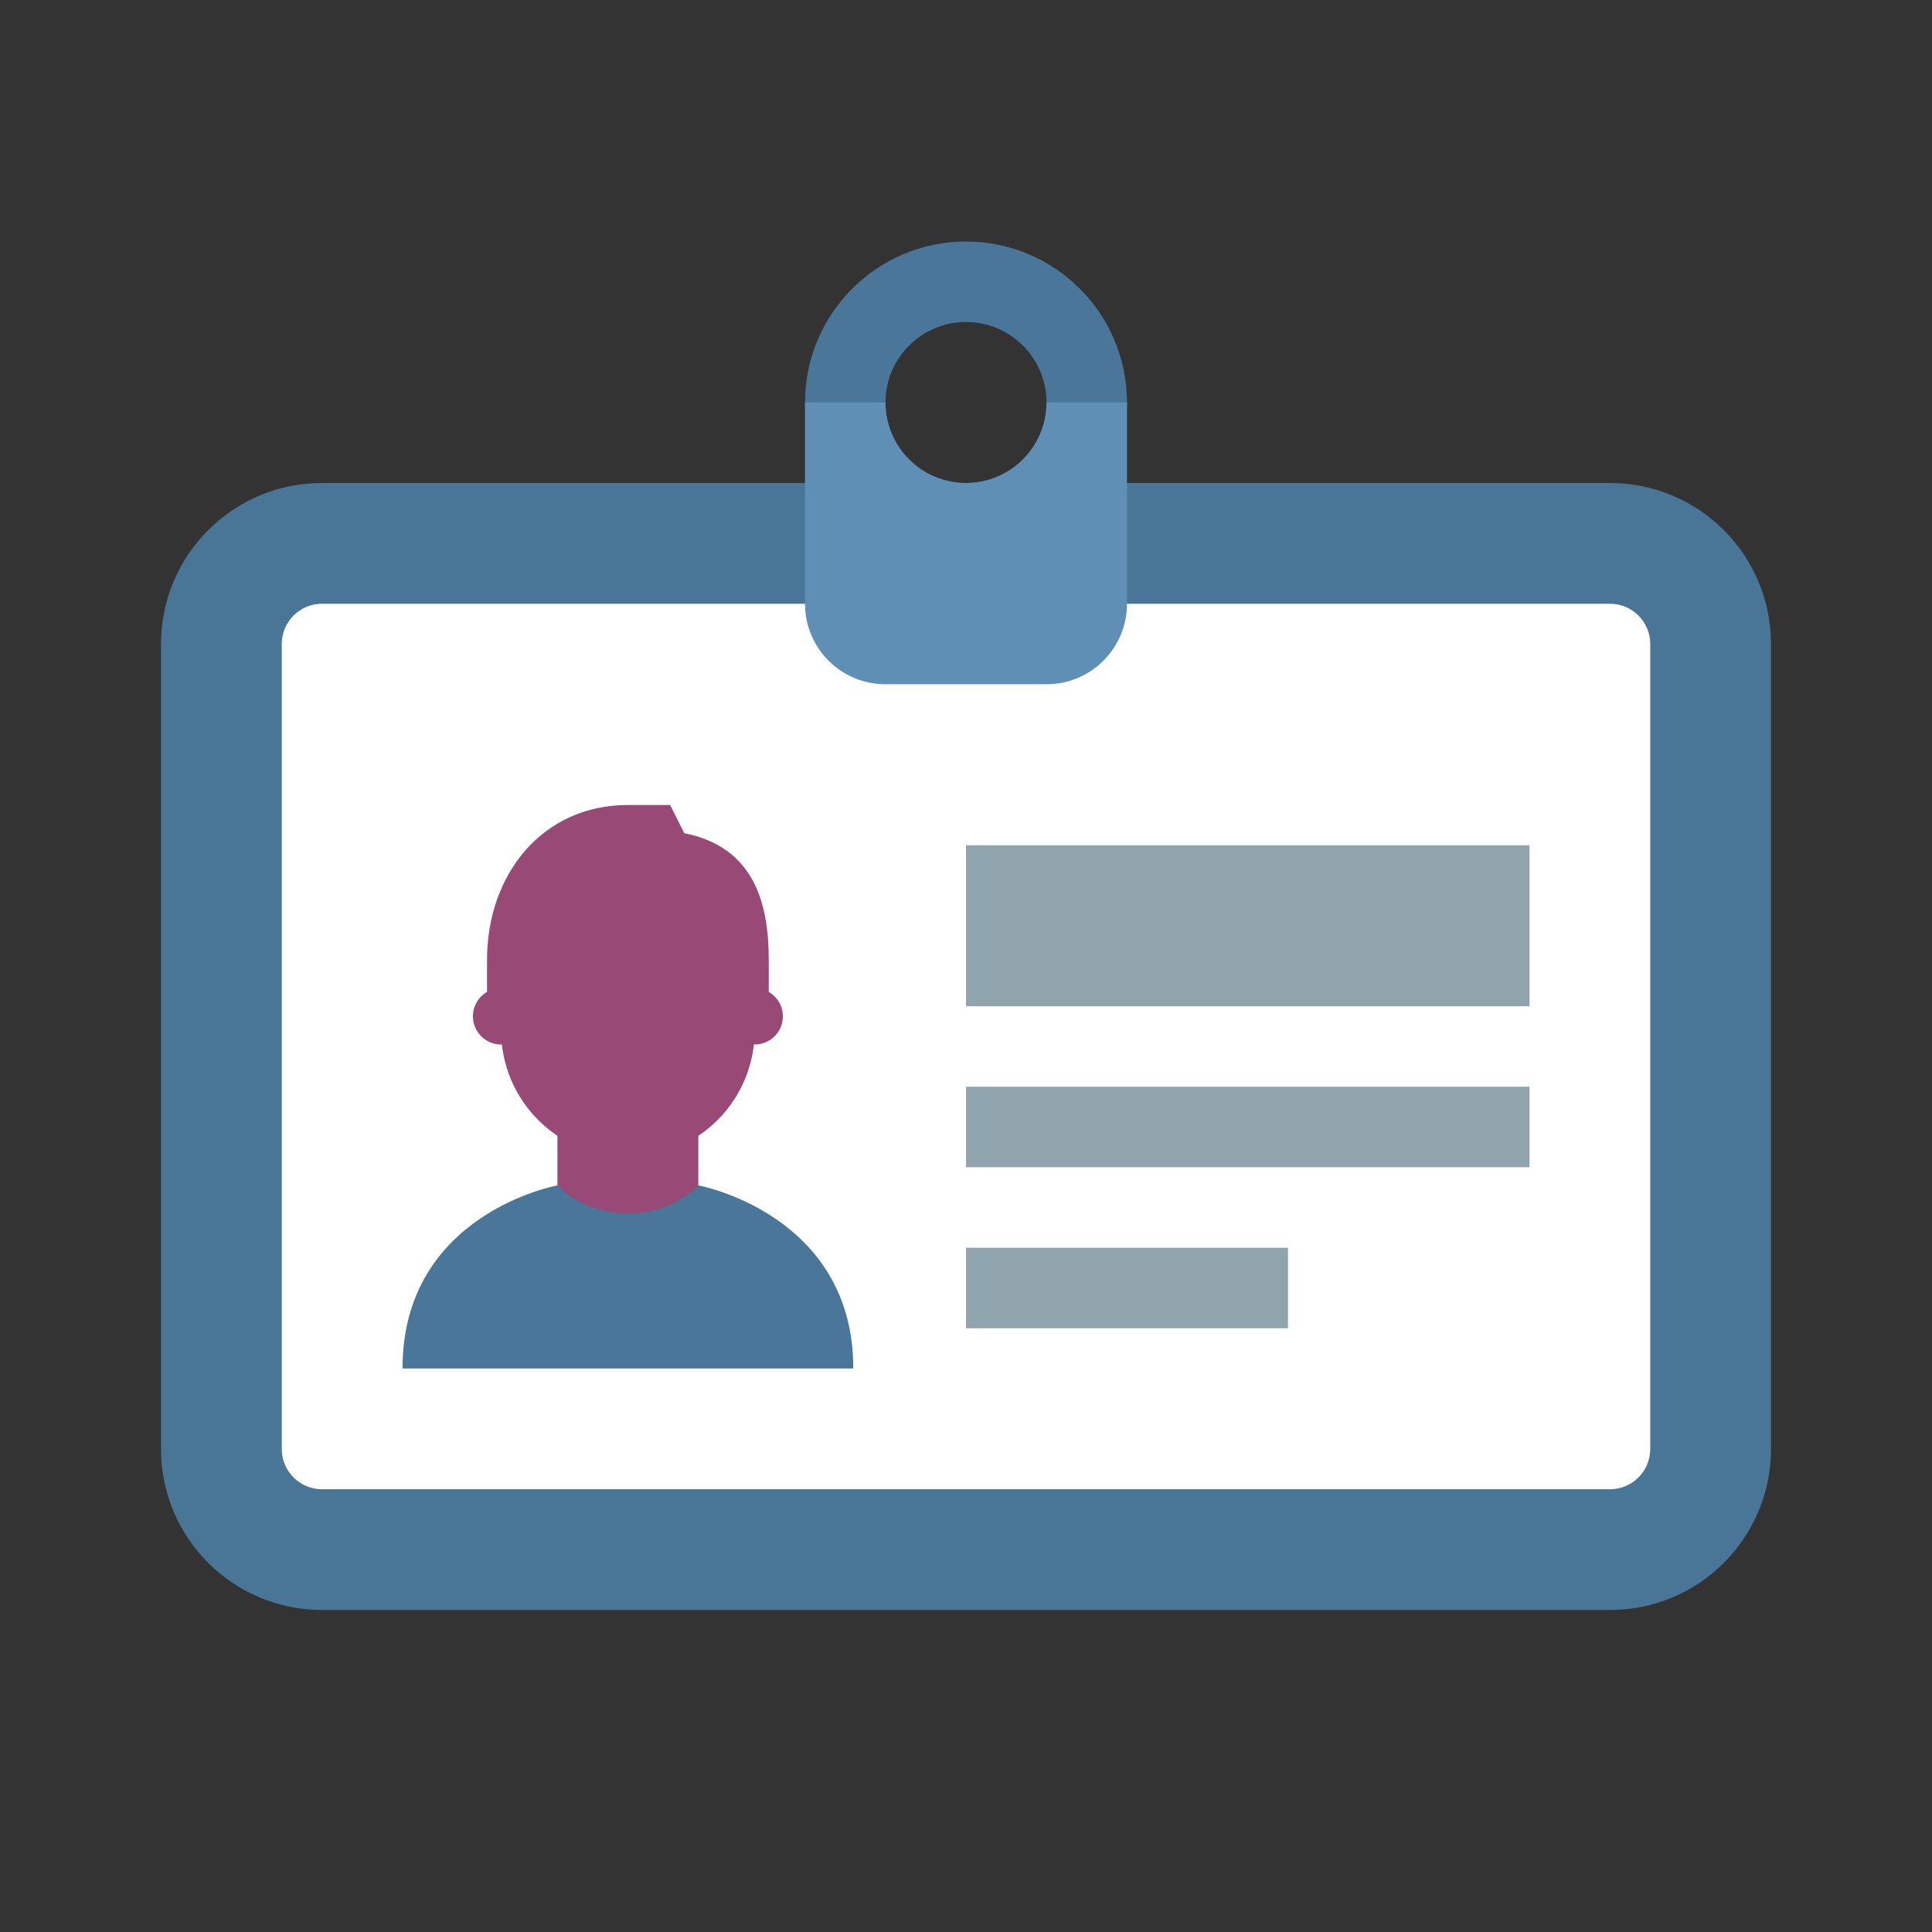
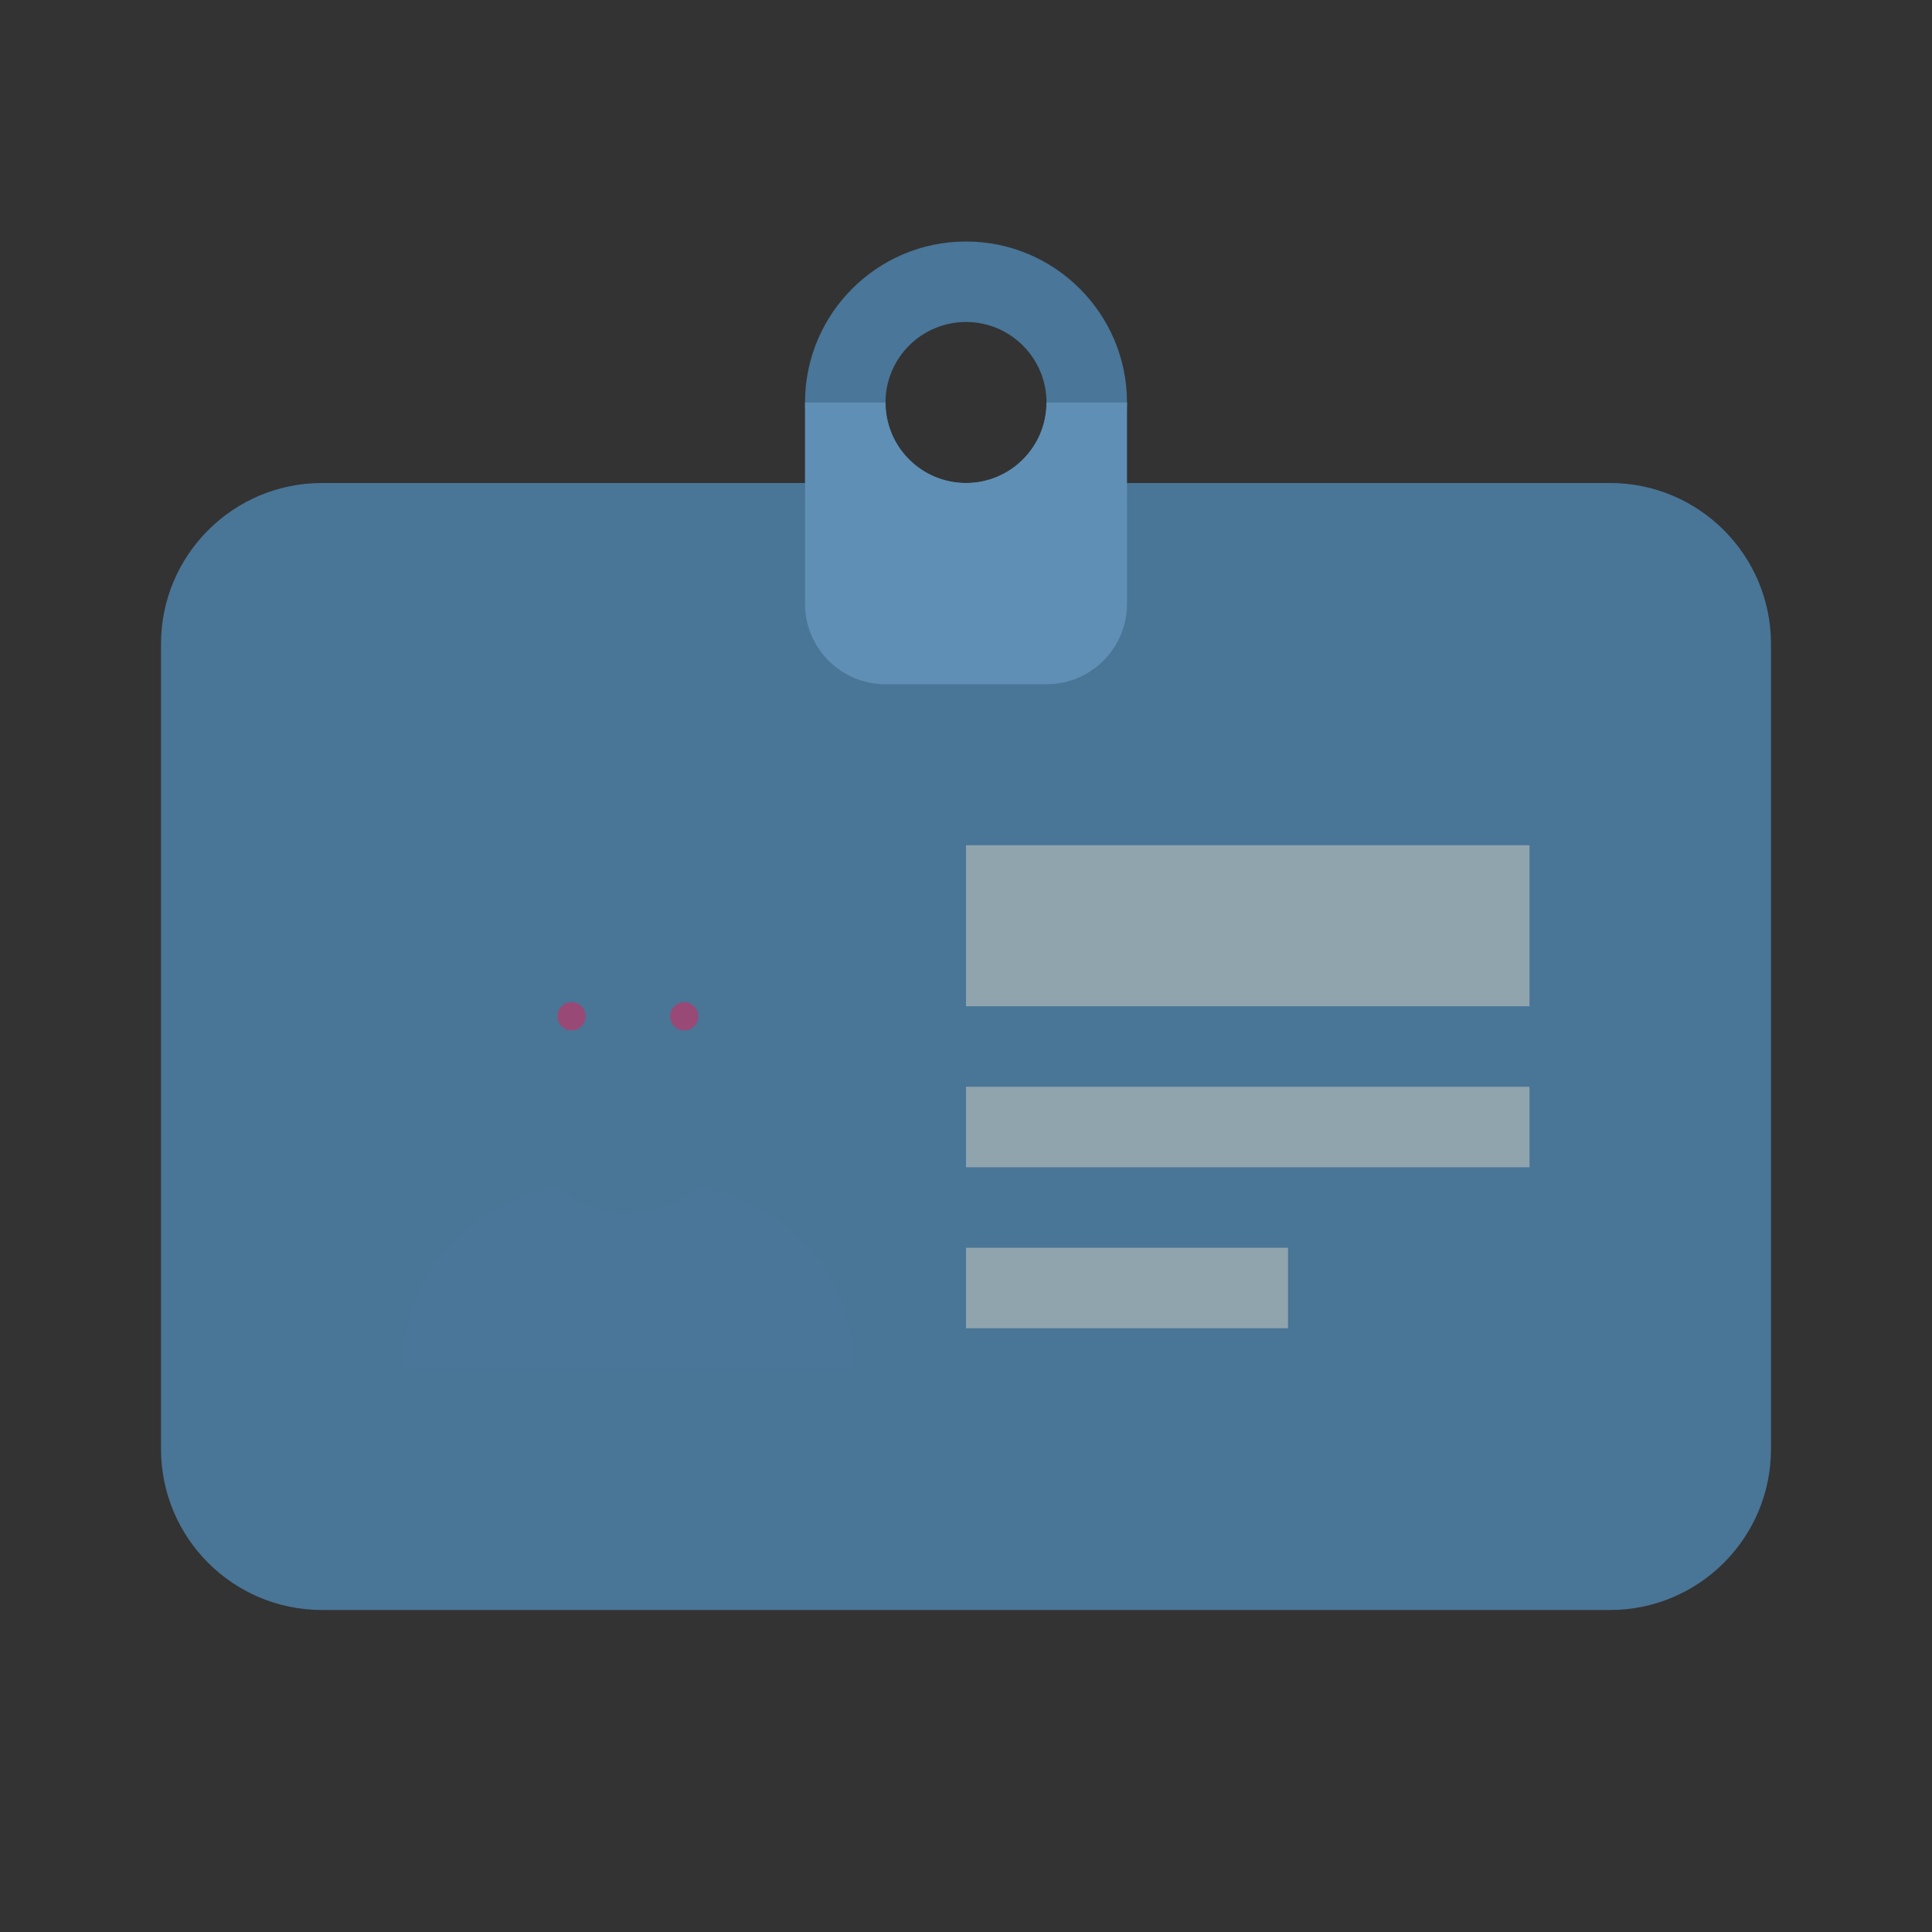
<svg xmlns="http://www.w3.org/2000/svg" viewBox="0 0 48 48">
  <rect x="0" y="0" width="48" height="48" fill="#333333" stroke="none" />
  <path fill="#497597" d="M40,12H27c0,1.104-1,3-3,3s-3-1.896-3-3H8c-2.209,0-4,1.791-4,4v20c0,2.209,1.791,4,4,4h32c2.209,0,4-1.791,4-4V16C44,13.791,42.209,12,40,12" />
-   <path fill="#fff" d="M40,37H8c-0.552,0-1-0.449-1-1V16c0-0.551,0.448-1,1-1h32c0.552,0,1,0.449,1,1v20C41,36.551,40.552,37,40,37z" />
  <path fill="#497699" d="M24,6c-2.206,0-4,1.793-4,4s1.794,4,4,4s4-1.793,4-4S26.206,6,24,6 M24,12c-1.104,0-2-0.896-2-2s0.896-2,2-2s2,0.896,2,2S25.104,12,24,12" />
  <path fill="#5f8fb4" d="M26,10c0,1.104-0.895,2-2,2s-2-0.896-2-2h-2v5c0,1.105,0.895,2,2,2h4c1.105,0,2-0.895,2-2v-5H26z" />
-   <path fill="#994976" d="M15.6,31.914c-1.676,0-1.75-2.464-1.75-2.464v-2.1h3.5v2.1C17.35,29.45,17.276,31.914,15.6,31.914z" />
-   <path fill="#994976" d="M18.75 24.55A.7.7 0 1 0 18.75 25.95.7.7 0 1 0 18.75 24.55zM12.45 24.55A.7.7 0 1 0 12.45 25.95.7.7 0 1 0 12.45 24.55z" />
-   <path fill="#994976" d="M18.75,23.15c0-2.672-6.3-1.74-6.3,0c0,0.369,0,2.081,0,2.45c0,1.74,1.41,3.15,3.15,3.15c1.74,0,3.15-1.41,3.15-3.15C18.75,25.231,18.75,23.519,18.75,23.15z" />
-   <path fill="#994976" d="M15.6,20c-2.126,0-3.5,1.724-3.5,3.85c0,0.283,0,0.799,0,0.799l0.7,0.601V23.5l4.2-1.4l1.4,1.4v1.75l0.7-0.609c0,0,0-0.508,0-0.791c0-1.409-0.363-2.805-2.1-3.15L16.65,20H15.6z" />
  <path fill="#994976" d="M17 24.9A.35.35 0 1 0 17 25.6.35.35 0 1 0 17 24.9zM14.2 24.9A.35.35 0 1 0 14.2 25.6.35.35 0 1 0 14.2 24.9z" />
  <path fill="#497699" d="M17.35,29.45L17.35,29.45c0,0-0.614,0.7-1.75,0.7c-1.136,0-1.75-0.7-1.75-0.7S10,30.145,10,34h11.2C21.2,30.159,17.35,29.45,17.35,29.45z" />
  <path fill="#90A4AE" d="M24 21H38V25H24zM24 27H38V29H24zM24 31H32V33H24z" />
</svg>